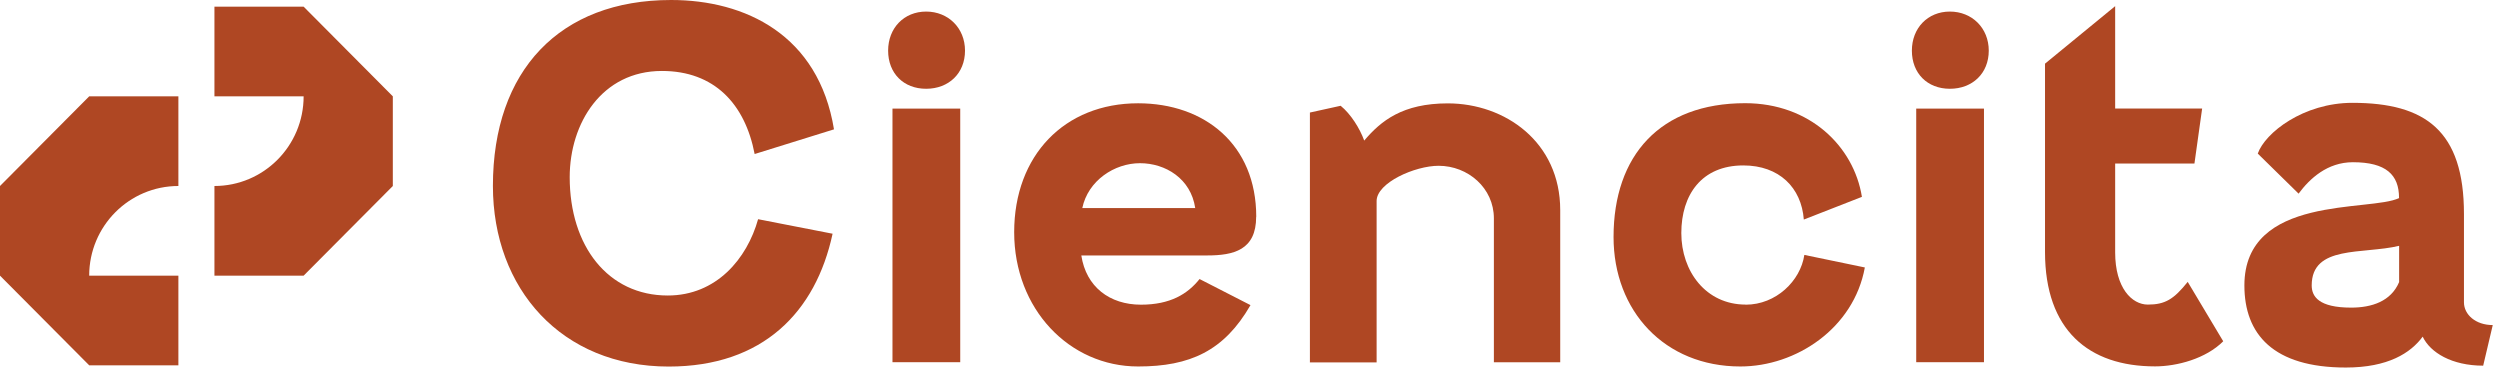
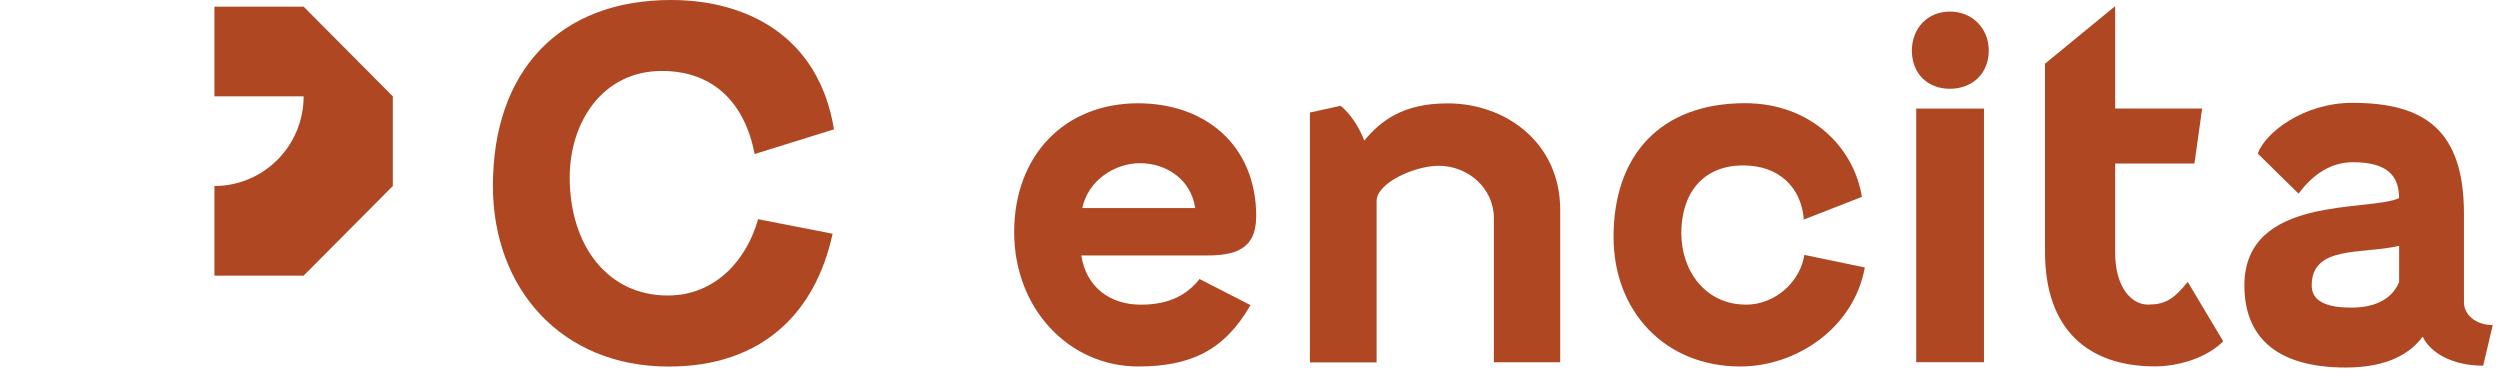
<svg xmlns="http://www.w3.org/2000/svg" width="226" height="34" viewBox="0 0 226 34" fill="none">
  <path d="M75.386 11.695L68.22 13.924C67.347 9.385 64.568 6.415 59.836 6.415C54.407 6.415 51.501 11.132 51.501 16.017C51.501 22.263 54.976 26.714 60.365 26.714C64.752 26.714 67.531 23.398 68.532 19.816L75.266 21.128C73.745 28.203 68.972 33.137 60.453 33.137C50.764 33.137 44.559 26.11 44.559 16.806C44.559 6.375 50.596 0 60.669 0C67.355 0 74.001 3.139 75.394 11.703" fill="#AF4723" />
-   <path d="M87.237 4.58C87.237 6.632 85.764 8.025 83.722 8.025C81.68 8.025 80.287 6.624 80.287 4.58C80.287 2.535 81.72 1.046 83.722 1.046C85.724 1.046 87.237 2.535 87.237 4.58ZM80.68 9.82H86.805V32.742H80.68V9.82Z" fill="#AF4723" />
  <path d="M113.557 19.599C113.557 22.609 111.515 23.092 109.129 23.092H97.751C98.183 25.933 100.313 27.543 103.14 27.543C105.79 27.543 107.352 26.585 108.441 25.225L113.045 27.583C110.659 31.728 107.568 33.129 102.884 33.129C96.67 33.129 91.682 27.937 91.682 20.991C91.682 14.045 96.238 9.337 102.884 9.337C108.881 9.337 113.565 13.047 113.565 19.599M97.839 18.81H108.048C107.656 16.146 105.358 14.753 103.052 14.753C100.746 14.753 98.36 16.323 97.839 18.81Z" fill="#AF4723" />
  <path d="M118.416 32.742V10.174L121.195 9.562C122.107 10.302 122.932 11.614 123.325 12.709C124.846 10.914 126.8 9.345 130.883 9.345C136.056 9.345 141.044 12.838 141.044 18.995V32.75H135.047V19.744C135.047 16.991 132.701 14.987 130.051 14.987C127.921 14.987 124.446 16.516 124.446 18.174V32.758H118.408L118.416 32.742Z" fill="#AF4723" />
  <path d="M157.812 27.543C160.55 27.543 162.76 25.402 163.113 23.044L168.581 24.178C167.581 29.676 162.368 33.129 157.331 33.129C150.469 33.129 145.865 28.106 145.865 21.426C145.865 14.045 150.077 9.328 157.764 9.328C163.585 9.328 167.581 13.216 168.317 17.796L163.065 19.848C162.848 16.967 160.847 14.955 157.596 14.955C153.816 14.955 151.991 17.619 151.991 21.072C151.991 24.525 154.209 27.535 157.812 27.535" fill="#AF4723" />
  <path d="M179.784 4.58C179.784 6.632 178.311 8.025 176.269 8.025C174.227 8.025 172.834 6.624 172.834 4.58C172.834 2.535 174.267 1.046 176.269 1.046C178.271 1.046 179.784 2.535 179.784 4.58ZM173.226 9.82H179.352V32.742H173.226V9.82Z" fill="#AF4723" />
  <path d="M184.869 5.755L191.211 0.555V9.811H199.074L198.377 14.786H191.211V22.818C191.211 26.046 192.732 27.535 194.165 27.535C195.727 27.535 196.511 27.052 197.769 25.482L200.979 30.851C199.418 32.42 196.808 33.121 194.814 33.121C188.817 33.121 184.869 29.845 184.869 22.778V5.755Z" fill="#AF4723" />
  <path d="M216.873 17.892C216.873 15.8 215.704 14.665 212.701 14.665C210.395 14.665 208.794 16.146 207.793 17.506L204.102 13.884C204.758 12.009 208.225 9.296 212.661 9.296C219.267 9.296 222.742 11.832 222.742 19.341V27.334C222.742 28.428 223.783 29.386 225.345 29.386L224.48 33.056C221.653 33.056 219.7 31.881 219.011 30.433C217.922 31.913 215.88 33.225 212.061 33.225C205.503 33.225 202.893 30.215 202.893 25.804C202.893 17.554 214.319 19.172 216.881 17.901M216.881 25.499V22.223C213.582 23.012 208.978 22.134 208.978 25.804C208.978 26.811 209.627 27.809 212.541 27.809C214.407 27.809 216.144 27.245 216.881 25.499Z" fill="#AF4723" />
-   <path d="M16.126 16.814V8.709H8.063L0 16.814V24.919L8.063 33.024H16.126V24.919H8.063C8.063 20.444 11.674 16.814 16.126 16.814Z" fill="#AF4723" />
  <path d="M19.385 16.814V24.919H27.448L35.511 16.814V8.709L27.448 0.604H19.385V8.709H27.448C27.448 13.184 23.837 16.814 19.385 16.814Z" fill="#AF4723" />
</svg>